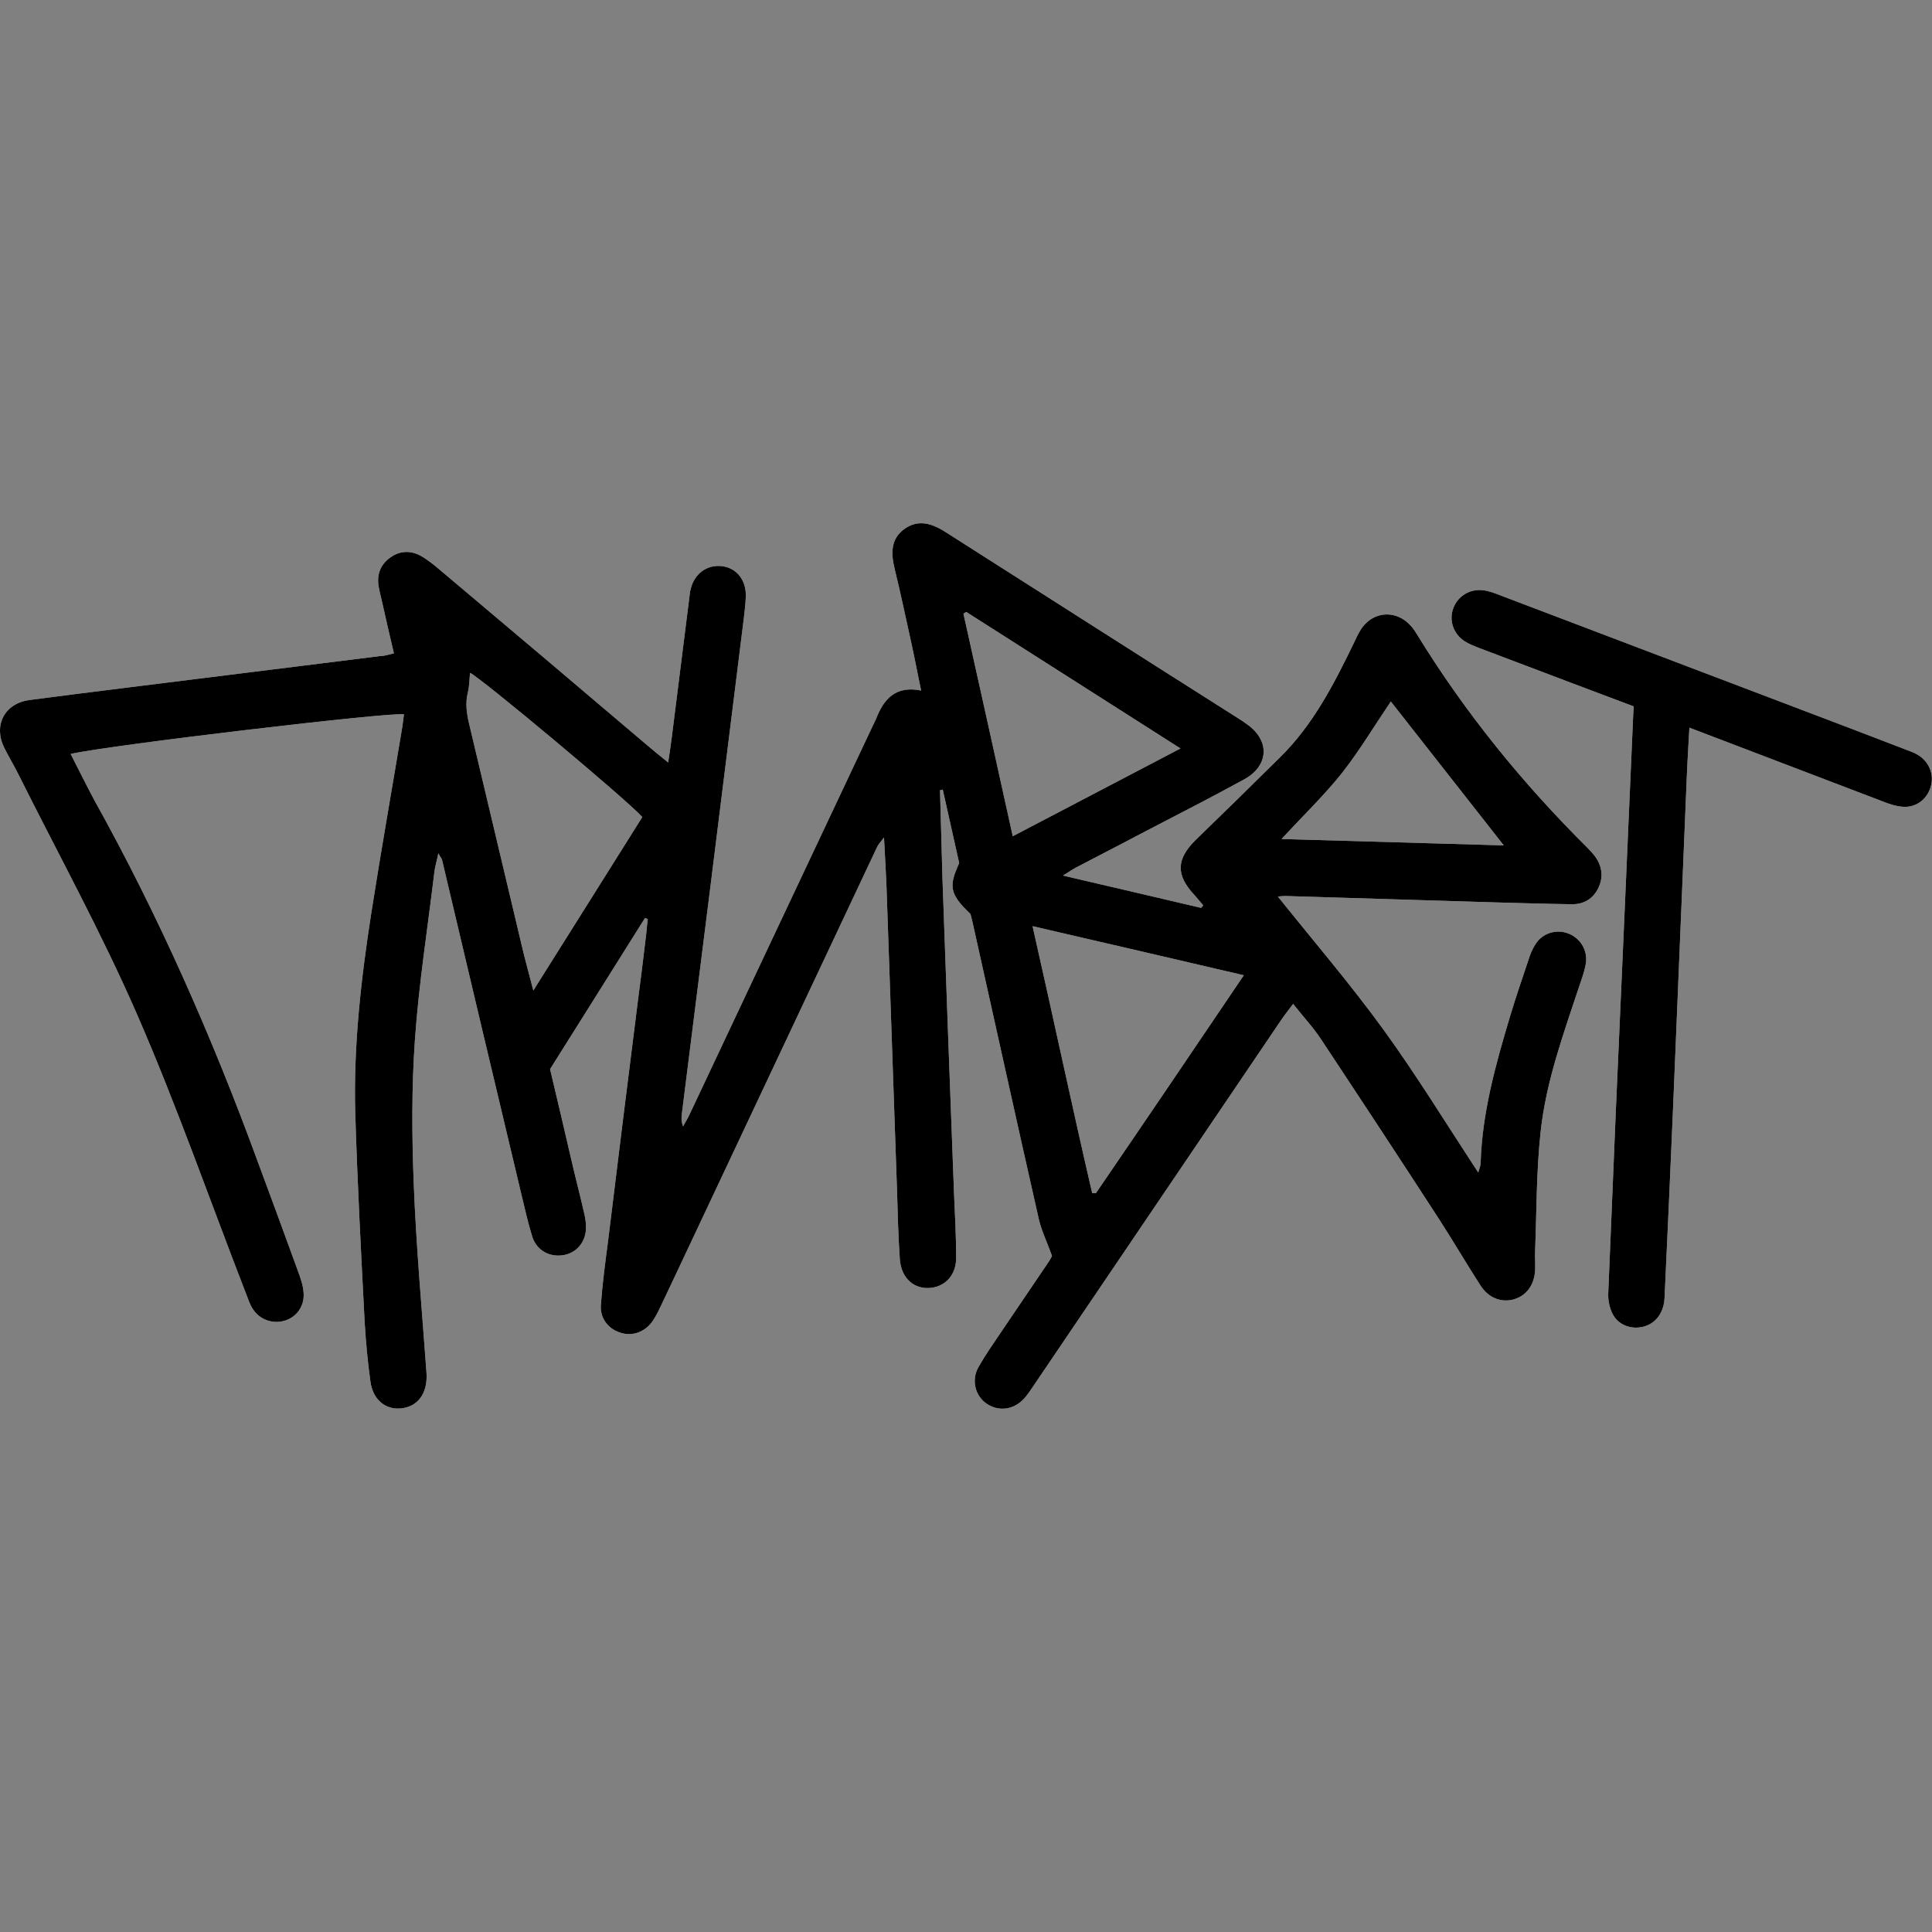
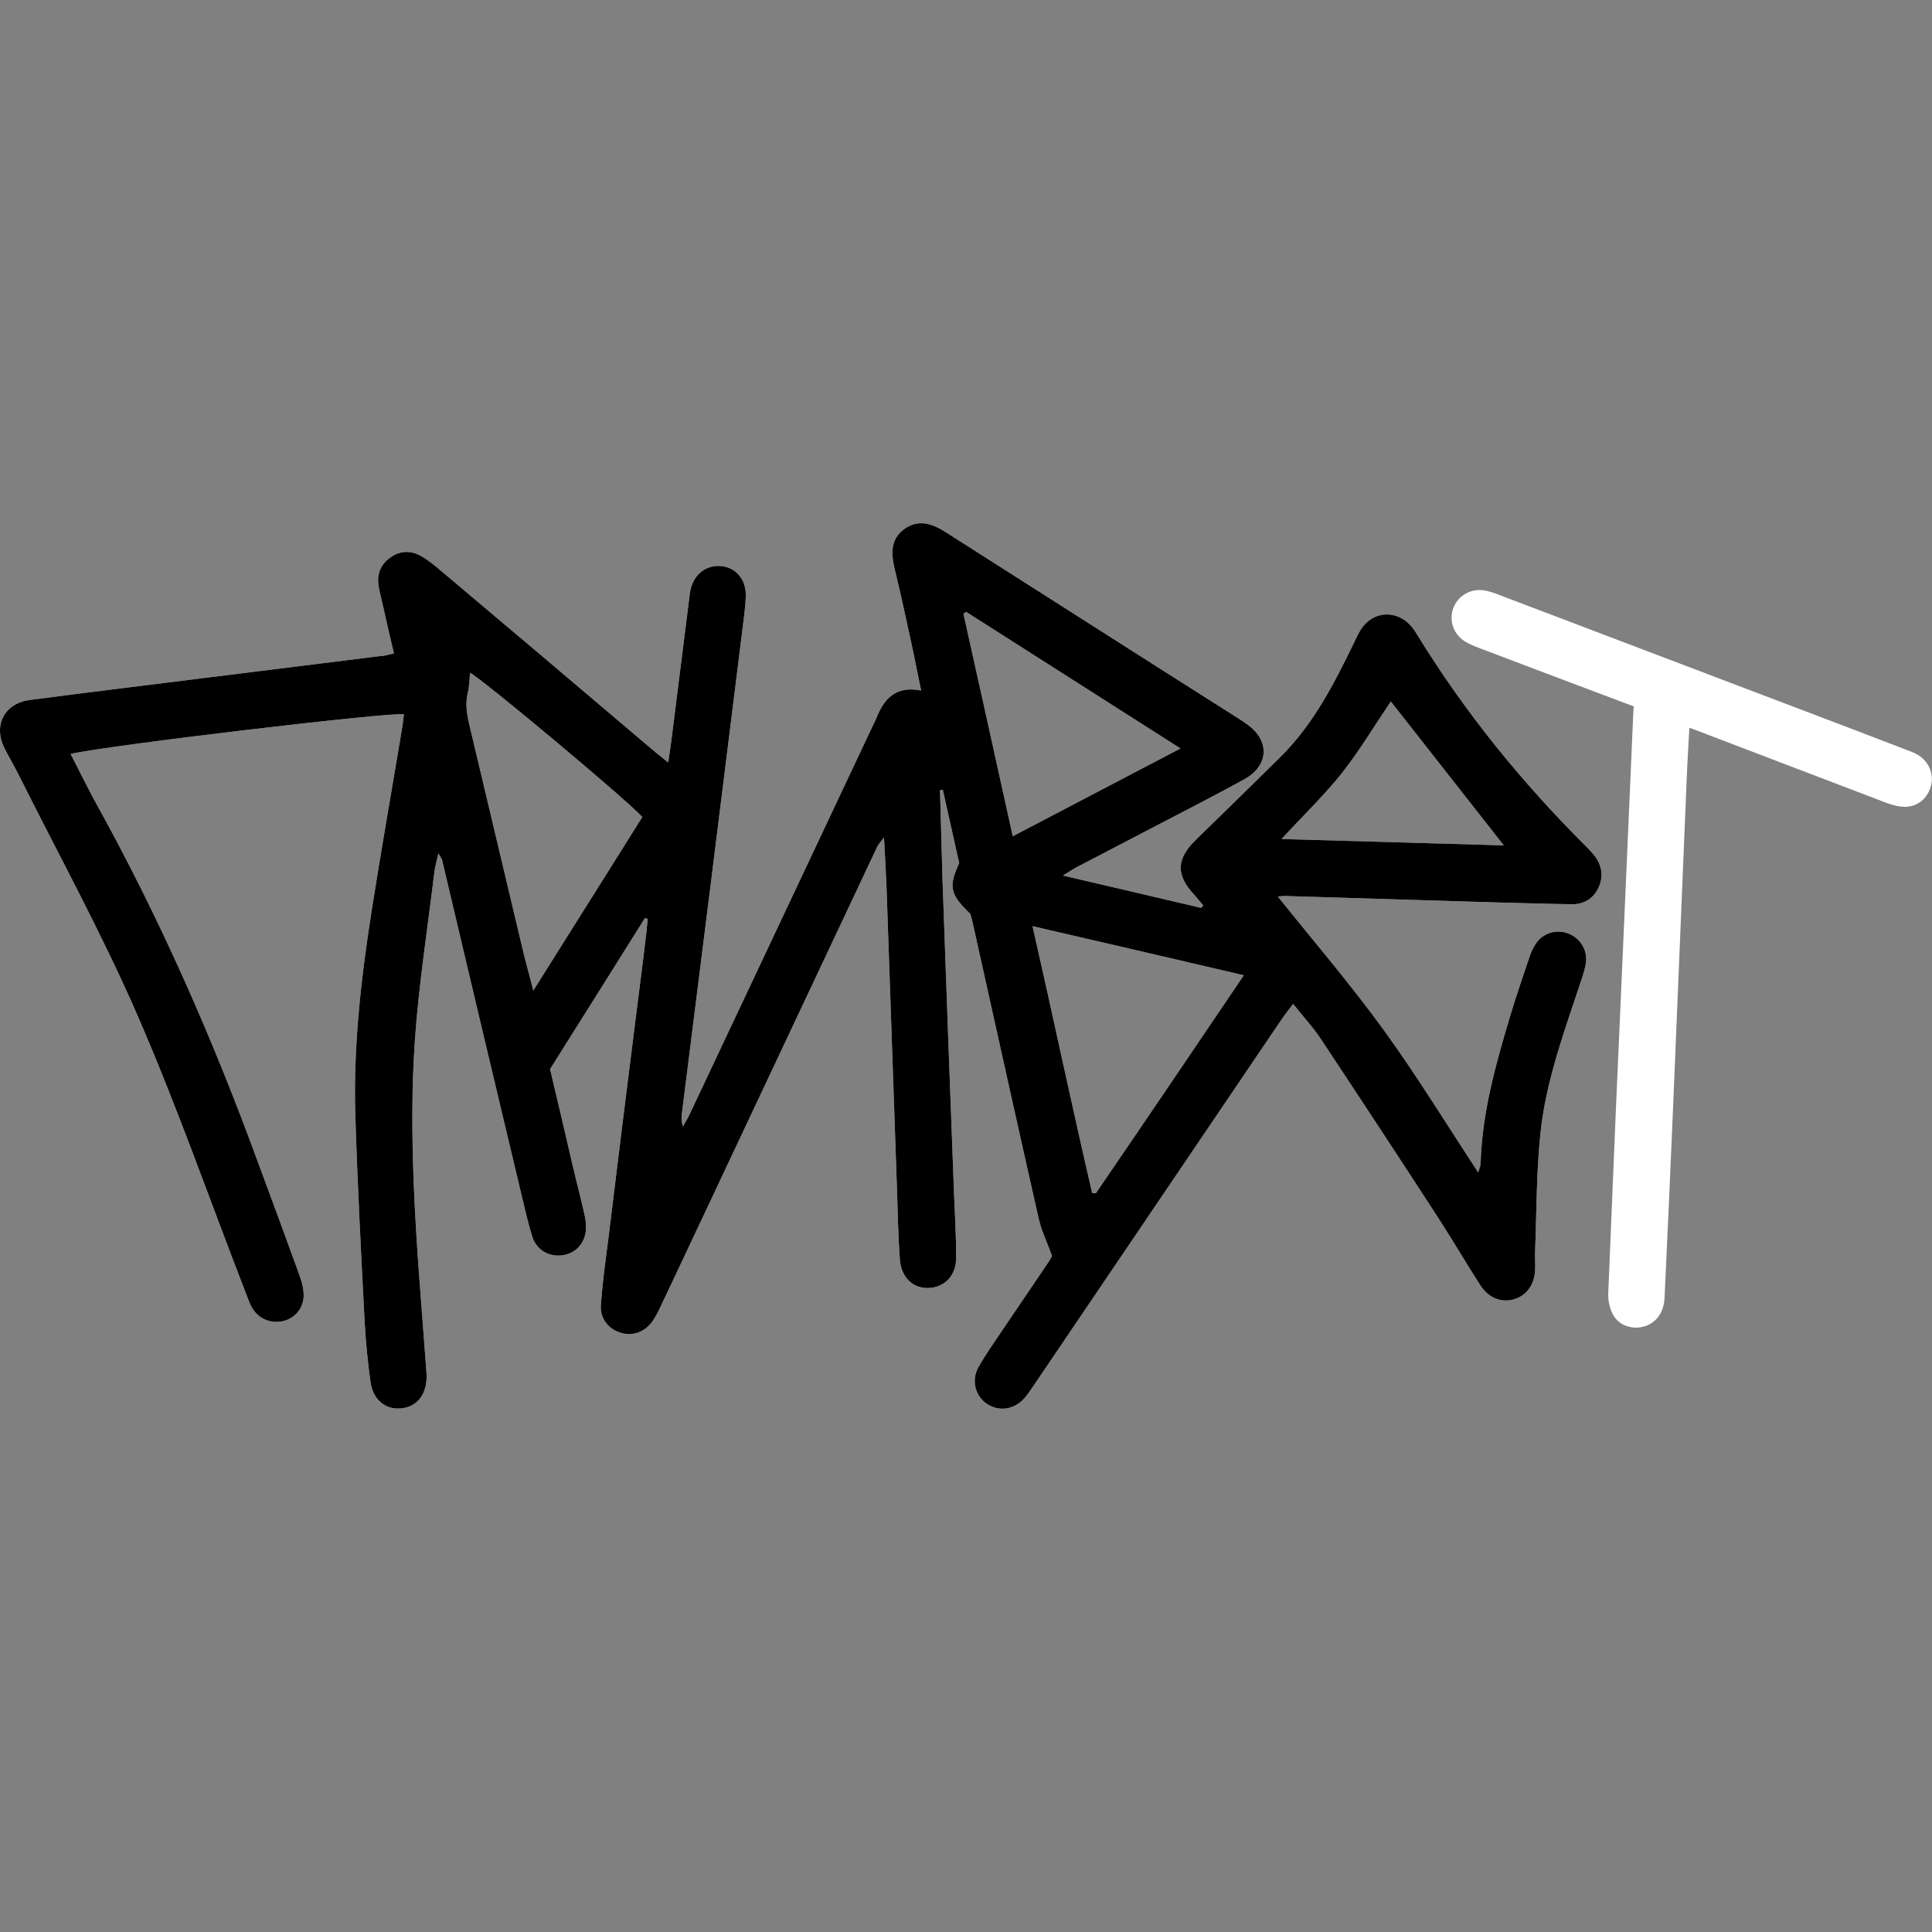
<svg xmlns="http://www.w3.org/2000/svg" version="1.1" width="1000" height="1000">
  <rect width="100%" height="100%" fill="#808080" stroke="none" />
  <style> #light-icon { display: inline; } #dark-icon { display: none; } @media (prefers-color-scheme: dark) { #light-icon { display: none; } #dark-icon { display: inline; } } </style>
  <g id="light-icon">
    <svg version="1.1" width="1000" height="1000">
      <g>
        <g transform="matrix(5.952,0,0,5.952,0,270.833)">
          <svg version="1.1" width="168" height="77">
            <svg width="168" height="77" viewBox="0 0 168 77" fill="none">
              <path d="M34.255 11.314C33.885 9.776 33.567 8.345 33.249 6.94C33.143 6.463 33.011 5.986 32.932 5.509C32.746 4.448 33.09 3.573 33.964 2.964C34.785 2.381 35.711 2.354 36.585 2.831C37.194 3.176 37.749 3.626 38.279 4.077C44.261 9.114 50.218 14.15 56.174 19.213C56.73 19.691 57.312 20.168 58.106 20.804C58.239 19.903 58.344 19.24 58.424 18.577C58.927 14.495 59.456 10.439 59.959 6.357C59.986 6.171 59.986 6.012 60.039 5.827C60.33 4.422 61.442 3.573 62.792 3.732C64.062 3.892 64.909 4.952 64.856 6.383C64.83 7.046 64.751 7.709 64.671 8.371C63.718 15.953 62.792 23.534 61.839 31.116C60.992 37.849 60.145 44.609 59.297 51.342C59.245 51.687 59.245 52.031 59.403 52.455C59.589 52.084 59.827 51.74 59.986 51.368C65.28 40.155 70.548 28.942 75.842 17.729C75.948 17.49 76.081 17.252 76.186 17.013C76.848 15.29 77.881 14.097 80.104 14.548C79.787 13.063 79.548 11.738 79.257 10.439C78.781 8.292 78.331 6.118 77.801 3.971C77.484 2.646 77.43 1.373 78.648 0.498C79.866 -0.376 81.057 0.021 82.222 0.763C86.457 3.467 90.719 6.171 94.955 8.875C99.005 11.447 103.055 14.044 107.132 16.616C107.582 16.907 108.032 17.172 108.455 17.49C110.441 18.895 110.361 21.069 108.217 22.262C105.517 23.747 102.764 25.151 100.011 26.583C97.867 27.696 95.722 28.836 93.552 29.95C93.261 30.108 92.996 30.294 92.44 30.639C96.623 31.619 100.54 32.521 104.458 33.449C104.511 33.369 104.564 33.316 104.643 33.237C104.379 32.945 104.14 32.627 103.876 32.335C102.235 30.586 102.287 29.207 103.982 27.537C106.417 25.178 108.852 22.792 111.261 20.406C114.226 17.517 116.053 13.885 117.826 10.227C118.012 9.829 118.197 9.432 118.462 9.061C119.547 7.603 121.479 7.55 122.697 8.928C122.909 9.167 123.068 9.405 123.227 9.67C127.409 16.483 132.412 22.633 138.077 28.253C138.289 28.465 138.501 28.704 138.686 28.942C139.321 29.79 139.454 30.745 139.004 31.699C138.554 32.653 137.733 33.157 136.648 33.13C134.451 33.104 132.227 33.025 130.03 32.971C123.941 32.786 117.853 32.6 111.764 32.415C111.553 32.415 111.341 32.441 111.129 32.468C114.253 36.365 117.456 40.102 120.341 44.079C123.2 48.028 125.768 52.217 128.547 56.458C128.653 56.087 128.759 55.875 128.759 55.636C128.891 51.262 130.056 47.101 131.3 42.939C131.83 41.163 132.439 39.413 133.021 37.663C133.18 37.213 133.392 36.762 133.683 36.391C134.371 35.516 135.589 35.278 136.568 35.755C137.548 36.232 138.104 37.266 137.892 38.379C137.786 38.936 137.601 39.493 137.415 40.023C136.012 44.264 134.451 48.479 133.974 52.932C133.603 56.352 133.63 59.798 133.498 63.244C133.471 63.828 133.524 64.384 133.498 64.967C133.418 66.293 132.703 67.221 131.565 67.512C130.506 67.777 129.421 67.353 128.733 66.266C127.515 64.384 126.377 62.423 125.159 60.541C121.771 55.318 118.356 50.123 114.914 44.927C114.226 43.867 113.353 42.939 112.453 41.799C112.056 42.329 111.738 42.727 111.447 43.151C104.22 53.834 96.993 64.49 89.766 75.173C89.555 75.491 89.316 75.836 89.052 76.128C88.152 77.108 86.855 77.267 85.822 76.578C84.816 75.915 84.445 74.537 85.081 73.397C85.663 72.363 86.352 71.382 87.013 70.402C88.416 68.308 89.846 66.24 91.249 64.146C91.381 63.934 91.487 63.695 91.487 63.721C91.064 62.529 90.587 61.574 90.349 60.567C88.39 51.925 86.484 43.257 84.551 34.589C84.499 34.376 84.445 34.164 84.393 33.979C82.54 32.229 82.513 31.54 83.413 29.552C82.963 27.484 82.46 25.337 81.984 23.163C81.904 23.19 81.825 23.19 81.745 23.216C81.825 25.761 81.878 28.306 81.957 30.851C82.275 39.996 82.619 49.115 82.963 58.261C83.043 60.116 83.148 61.972 83.148 63.828C83.175 65.285 82.301 66.293 81.057 66.478C79.548 66.691 78.383 65.71 78.251 64.013C78.119 62.078 78.066 60.143 78.013 58.181C77.695 49.274 77.404 40.341 77.086 31.434C77.034 30.162 76.954 28.889 76.875 27.325C76.557 27.749 76.372 27.935 76.266 28.173C70.839 39.705 65.386 51.262 59.959 62.794C59.112 64.596 58.265 66.399 57.418 68.175C57.233 68.573 57.021 68.97 56.783 69.341C56.094 70.349 54.983 70.746 53.897 70.375C52.865 70.031 52.15 69.103 52.256 67.936C52.388 66.134 52.627 64.331 52.865 62.529C53.712 55.557 54.586 48.585 55.459 41.64C55.697 39.811 55.935 37.955 56.147 36.126C56.227 35.569 56.253 34.986 56.333 34.429C56.253 34.403 56.174 34.35 56.094 34.323C53.341 38.697 50.615 43.071 47.835 47.472C48.471 50.123 49.079 52.747 49.688 55.371C50.032 56.882 50.429 58.367 50.774 59.878C50.879 60.302 50.959 60.752 50.959 61.177C50.985 62.449 50.191 63.43 49.026 63.642C47.835 63.854 46.697 63.271 46.3 62.078C45.929 60.912 45.664 59.692 45.373 58.499C43.044 48.744 40.741 39.016 38.438 29.26C38.411 29.154 38.305 29.048 38.12 28.704C37.988 29.366 37.829 29.843 37.776 30.321C37.194 35.172 36.426 40.023 36.082 44.927C35.791 49.062 35.817 53.224 35.976 57.359C36.188 62.873 36.691 68.387 37.088 73.874C37.194 75.438 36.532 76.578 35.314 76.896C33.779 77.294 32.455 76.393 32.217 74.67C31.979 72.973 31.82 71.25 31.714 69.527C31.396 63.43 31.079 57.359 30.893 51.262C30.735 45.431 31.396 39.625 32.296 33.846C33.143 28.439 34.096 23.057 34.996 17.649C35.049 17.305 35.076 16.96 35.129 16.616C34.202 16.377 9.504 19.293 6.142 20.062C6.831 21.414 7.492 22.739 8.181 24.038C13.819 34.164 18.478 44.741 22.449 55.61C23.614 58.764 24.778 61.892 25.917 65.047C26.128 65.63 26.34 66.213 26.393 66.823C26.526 67.989 25.864 68.97 24.858 69.315C23.772 69.686 22.581 69.288 21.972 68.308C21.708 67.91 21.575 67.433 21.39 66.982C18.24 58.87 15.381 50.653 11.913 42.7C8.816 35.596 5.057 28.757 1.589 21.811C1.192 21.016 0.742 20.274 0.345 19.479C-0.582 17.517 0.424 15.661 2.569 15.37C8.26 14.627 13.951 13.938 19.643 13.223C24.117 12.666 28.564 12.109 33.038 11.553C33.382 11.553 33.726 11.447 34.255 11.314ZM108.164 39.307C101.917 37.849 95.987 36.471 89.793 35.039C91.593 42.965 93.208 50.626 94.981 58.261C95.087 58.261 95.193 58.261 95.299 58.261C99.561 52.031 103.796 45.775 108.164 39.307ZM55.856 25.549C54.48 24.012 41.614 13.276 40.873 13.011C40.82 13.567 40.82 14.15 40.688 14.707C40.45 15.635 40.582 16.536 40.794 17.437C42.382 24.118 43.97 30.824 45.559 37.505C45.797 38.459 46.062 39.387 46.379 40.633C49.662 35.437 52.733 30.506 55.856 25.549ZM84.022 7.709C83.943 7.762 83.863 7.815 83.784 7.868C85.213 14.256 86.616 20.645 88.072 27.219C92.969 24.648 97.708 22.183 102.658 19.585C96.252 15.502 90.137 11.605 84.022 7.709ZM130.771 28.014C127.436 23.773 124.153 19.585 120.95 15.502C119.547 17.57 118.25 19.744 116.715 21.705C115.179 23.64 113.353 25.39 111.447 27.458C118.038 27.643 124.365 27.829 130.771 28.014Z" fill="white" />
              <path d="M34.255 11.314C33.885 9.776 33.567 8.345 33.249 6.94C33.143 6.463 33.011 5.986 32.932 5.509C32.746 4.448 33.09 3.573 33.964 2.964C34.785 2.381 35.711 2.354 36.585 2.831C37.194 3.176 37.749 3.626 38.279 4.077C44.261 9.114 50.218 14.15 56.174 19.213C56.73 19.691 57.312 20.168 58.106 20.804C58.239 19.903 58.344 19.24 58.424 18.577C58.927 14.495 59.456 10.439 59.959 6.357C59.986 6.171 59.986 6.012 60.039 5.827C60.33 4.422 61.442 3.573 62.792 3.732C64.062 3.892 64.909 4.952 64.856 6.383C64.83 7.046 64.751 7.709 64.671 8.371C63.718 15.953 62.792 23.534 61.839 31.116C60.992 37.849 60.145 44.609 59.297 51.342C59.245 51.687 59.245 52.031 59.403 52.455C59.589 52.084 59.827 51.74 59.986 51.368C65.28 40.155 70.548 28.942 75.842 17.729C75.948 17.49 76.081 17.252 76.186 17.013C76.848 15.29 77.881 14.097 80.104 14.548C79.787 13.063 79.548 11.738 79.257 10.439C78.781 8.292 78.331 6.118 77.801 3.971C77.484 2.646 77.43 1.373 78.648 0.498C79.866 -0.376 81.057 0.021 82.222 0.763C86.457 3.467 90.719 6.171 94.955 8.875C99.005 11.447 103.055 14.044 107.132 16.616C107.582 16.907 108.032 17.172 108.455 17.49C110.441 18.895 110.361 21.069 108.217 22.262C105.517 23.747 102.764 25.151 100.011 26.583C97.867 27.696 95.722 28.836 93.552 29.95C93.261 30.108 92.996 30.294 92.44 30.639C96.623 31.619 100.54 32.521 104.458 33.449C104.511 33.369 104.564 33.316 104.643 33.237C104.379 32.945 104.14 32.627 103.876 32.335C102.235 30.586 102.287 29.207 103.982 27.537C106.417 25.178 108.852 22.792 111.261 20.406C114.226 17.517 116.053 13.885 117.826 10.227C118.012 9.829 118.197 9.432 118.462 9.061C119.547 7.603 121.479 7.55 122.697 8.928C122.909 9.167 123.068 9.405 123.227 9.67C127.409 16.483 132.412 22.633 138.077 28.253C138.289 28.465 138.501 28.704 138.686 28.942C139.321 29.79 139.454 30.745 139.004 31.699C138.554 32.653 137.733 33.157 136.648 33.13C134.451 33.104 132.227 33.025 130.03 32.971C123.941 32.786 117.853 32.6 111.764 32.415C111.553 32.415 111.341 32.441 111.129 32.468C114.253 36.365 117.456 40.102 120.341 44.079C123.2 48.028 125.768 52.217 128.547 56.458C128.653 56.087 128.759 55.875 128.759 55.636C128.891 51.262 130.056 47.101 131.3 42.939C131.83 41.163 132.439 39.413 133.021 37.663C133.18 37.213 133.392 36.762 133.683 36.391C134.371 35.516 135.589 35.278 136.568 35.755C137.548 36.232 138.104 37.266 137.892 38.379C137.786 38.936 137.601 39.493 137.415 40.023C136.012 44.264 134.451 48.479 133.974 52.932C133.603 56.352 133.63 59.798 133.498 63.244C133.471 63.828 133.524 64.384 133.498 64.967C133.418 66.293 132.703 67.221 131.565 67.512C130.506 67.777 129.421 67.353 128.733 66.266C127.515 64.384 126.377 62.423 125.159 60.541C121.771 55.318 118.356 50.123 114.914 44.927C114.226 43.867 113.353 42.939 112.453 41.799C112.056 42.329 111.738 42.727 111.447 43.151C104.22 53.834 96.993 64.49 89.766 75.173C89.555 75.491 89.316 75.836 89.052 76.128C88.152 77.108 86.855 77.267 85.822 76.578C84.816 75.915 84.445 74.537 85.081 73.397C85.663 72.363 86.352 71.382 87.013 70.402C88.416 68.308 89.846 66.24 91.249 64.146C91.381 63.934 91.487 63.695 91.487 63.721C91.064 62.529 90.587 61.574 90.349 60.567C88.39 51.925 86.484 43.257 84.551 34.589C84.499 34.376 84.445 34.164 84.393 33.979C82.54 32.229 82.513 31.54 83.413 29.552C82.963 27.484 82.46 25.337 81.984 23.163C81.904 23.19 81.825 23.19 81.745 23.216C81.825 25.761 81.878 28.306 81.957 30.851C82.275 39.996 82.619 49.115 82.963 58.261C83.043 60.116 83.148 61.972 83.148 63.828C83.175 65.285 82.301 66.293 81.057 66.478C79.548 66.691 78.383 65.71 78.251 64.013C78.119 62.078 78.066 60.143 78.013 58.181C77.695 49.274 77.404 40.341 77.086 31.434C77.034 30.162 76.954 28.889 76.875 27.325C76.557 27.749 76.372 27.935 76.266 28.173C70.839 39.705 65.386 51.262 59.959 62.794C59.112 64.596 58.265 66.399 57.418 68.175C57.233 68.573 57.021 68.97 56.783 69.341C56.094 70.349 54.983 70.746 53.897 70.375C52.865 70.031 52.15 69.103 52.256 67.936C52.388 66.134 52.627 64.331 52.865 62.529C53.712 55.557 54.586 48.585 55.459 41.64C55.697 39.811 55.935 37.955 56.147 36.126C56.227 35.569 56.253 34.986 56.333 34.429C56.253 34.403 56.174 34.35 56.094 34.323C53.341 38.697 50.615 43.071 47.835 47.472C48.471 50.123 49.079 52.747 49.688 55.371C50.032 56.882 50.429 58.367 50.774 59.878C50.879 60.302 50.959 60.752 50.959 61.177C50.985 62.449 50.191 63.43 49.026 63.642C47.835 63.854 46.697 63.271 46.3 62.078C45.929 60.912 45.664 59.692 45.373 58.499C43.044 48.744 40.741 39.016 38.438 29.26C38.411 29.154 38.305 29.048 38.12 28.704C37.988 29.366 37.829 29.843 37.776 30.321C37.194 35.172 36.426 40.023 36.082 44.927C35.791 49.062 35.817 53.224 35.976 57.359C36.188 62.873 36.691 68.387 37.088 73.874C37.194 75.438 36.532 76.578 35.314 76.896C33.779 77.294 32.455 76.393 32.217 74.67C31.979 72.973 31.82 71.25 31.714 69.527C31.396 63.43 31.079 57.359 30.893 51.262C30.735 45.431 31.396 39.625 32.296 33.846C33.143 28.439 34.096 23.057 34.996 17.649C35.049 17.305 35.076 16.96 35.129 16.616C34.202 16.377 9.504 19.293 6.142 20.062C6.831 21.414 7.492 22.739 8.181 24.038C13.819 34.164 18.478 44.741 22.449 55.61C23.614 58.764 24.778 61.892 25.917 65.047C26.128 65.63 26.34 66.213 26.393 66.823C26.526 67.989 25.864 68.97 24.858 69.315C23.772 69.686 22.581 69.288 21.972 68.308C21.708 67.91 21.575 67.433 21.39 66.982C18.24 58.87 15.381 50.653 11.913 42.7C8.816 35.596 5.057 28.757 1.589 21.811C1.192 21.016 0.742 20.274 0.345 19.479C-0.582 17.517 0.424 15.661 2.569 15.37C8.26 14.627 13.951 13.938 19.643 13.223C24.117 12.666 28.564 12.109 33.038 11.553C33.382 11.553 33.726 11.447 34.255 11.314ZM108.164 39.307C101.917 37.849 95.987 36.471 89.793 35.039C91.593 42.965 93.208 50.626 94.981 58.261C95.087 58.261 95.193 58.261 95.299 58.261C99.561 52.031 103.796 45.775 108.164 39.307ZM55.856 25.549C54.48 24.012 41.614 13.276 40.873 13.011C40.82 13.567 40.82 14.15 40.688 14.707C40.45 15.635 40.582 16.536 40.794 17.437C42.382 24.118 43.97 30.824 45.559 37.505C45.797 38.459 46.062 39.387 46.379 40.633C49.662 35.437 52.733 30.506 55.856 25.549ZM84.022 7.709C83.943 7.762 83.863 7.815 83.784 7.868C85.213 14.256 86.616 20.645 88.072 27.219C92.969 24.648 97.708 22.183 102.658 19.585C96.252 15.502 90.137 11.605 84.022 7.709ZM130.771 28.014C127.436 23.773 124.153 19.585 120.95 15.502C119.547 17.57 118.25 19.744 116.715 21.705C115.179 23.64 113.353 25.39 111.447 27.458C118.038 27.643 124.365 27.829 130.771 28.014Z" fill="black" />
              <path d="M142.07 15.927C142.07 15.927 131.836 12.077 128.58 10.83C128.183 10.671 127.759 10.512 127.389 10.274C126.383 9.637 125.986 8.444 126.383 7.383C126.753 6.376 127.759 5.713 128.897 5.819C129.453 5.872 130.009 6.084 130.539 6.296C140.598 10.114 150.63 13.933 160.689 17.751C162.41 18.414 164.157 19.077 165.877 19.74C166.169 19.846 166.46 19.952 166.724 20.111C167.757 20.695 168.233 21.861 167.889 22.948C167.545 24.062 166.566 24.778 165.374 24.646C164.819 24.593 164.263 24.407 163.733 24.195L146.913 17.778C146.913 17.778 146.739 20.721 146.686 22.073C146.289 31.646 145.892 41.219 145.495 50.791C145.257 56.307 145.018 61.822 144.754 67.338C144.701 68.637 144.012 69.565 142.954 69.857C141.895 70.148 140.73 69.751 140.227 68.743C139.962 68.213 139.83 67.55 139.856 66.966C140.28 56.466 140.73 45.965 141.206 35.465C141.471 29.206 141.762 22.922 142.027 16.664L142.07 15.927Z" fill="white" />
-               <path d="M142.07 15.927C142.07 15.927 131.836 12.077 128.58 10.83C128.183 10.671 127.759 10.512 127.389 10.274C126.383 9.637 125.986 8.444 126.383 7.383C126.753 6.376 127.759 5.713 128.897 5.819C129.453 5.872 130.009 6.084 130.539 6.296C140.598 10.114 150.63 13.933 160.689 17.751C162.41 18.414 164.157 19.077 165.877 19.74C166.169 19.846 166.46 19.952 166.724 20.111C167.757 20.695 168.233 21.861 167.889 22.948C167.545 24.062 166.566 24.778 165.374 24.646C164.819 24.593 164.263 24.407 163.733 24.195L146.913 17.778C146.913 17.778 146.739 20.721 146.686 22.073C146.289 31.646 145.892 41.219 145.495 50.791C145.257 56.307 145.018 61.822 144.754 67.338C144.701 68.637 144.012 69.565 142.954 69.857C141.895 70.148 140.73 69.751 140.227 68.743C139.962 68.213 139.83 67.55 139.856 66.966C140.28 56.466 140.73 45.965 141.206 35.465C141.471 29.206 141.762 22.922 142.027 16.664L142.07 15.927Z" fill="black" />
            </svg>
          </svg>
        </g>
      </g>
    </svg>
  </g>
  <g id="dark-icon">
    <svg version="1.1" width="1000" height="1000">
      <g>
        <g transform="matrix(5.952,0,0,5.952,0,270.833)">
          <svg version="1.1" width="168" height="77">
            <svg width="168" height="77" viewBox="0 0 168 77" fill="none">
-               <path d="M34.255 11.314C33.885 9.776 33.567 8.345 33.249 6.94C33.143 6.463 33.011 5.986 32.932 5.509C32.746 4.448 33.09 3.573 33.964 2.964C34.785 2.381 35.711 2.354 36.585 2.831C37.194 3.176 37.749 3.626 38.279 4.077C44.261 9.114 50.218 14.15 56.174 19.213C56.73 19.691 57.312 20.168 58.106 20.804C58.239 19.903 58.344 19.24 58.424 18.577C58.927 14.495 59.456 10.439 59.959 6.357C59.986 6.171 59.986 6.012 60.039 5.827C60.33 4.422 61.442 3.573 62.792 3.732C64.062 3.892 64.909 4.952 64.856 6.383C64.83 7.046 64.751 7.709 64.671 8.371C63.718 15.953 62.792 23.534 61.839 31.116C60.992 37.849 60.145 44.609 59.297 51.342C59.245 51.687 59.245 52.031 59.403 52.455C59.589 52.084 59.827 51.74 59.986 51.368C65.28 40.155 70.548 28.942 75.842 17.729C75.948 17.49 76.081 17.252 76.186 17.013C76.848 15.29 77.881 14.097 80.104 14.548C79.787 13.063 79.548 11.738 79.257 10.439C78.781 8.292 78.331 6.118 77.801 3.971C77.484 2.646 77.43 1.373 78.648 0.498C79.866 -0.376 81.057 0.021 82.222 0.763C86.457 3.467 90.719 6.171 94.955 8.875C99.005 11.447 103.055 14.044 107.132 16.616C107.582 16.907 108.032 17.172 108.455 17.49C110.441 18.895 110.361 21.069 108.217 22.262C105.517 23.747 102.764 25.151 100.011 26.583C97.867 27.696 95.722 28.836 93.552 29.95C93.261 30.108 92.996 30.294 92.44 30.639C96.623 31.619 100.54 32.521 104.458 33.449C104.511 33.369 104.564 33.316 104.643 33.237C104.379 32.945 104.14 32.627 103.876 32.335C102.235 30.586 102.287 29.207 103.982 27.537C106.417 25.178 108.852 22.792 111.261 20.406C114.226 17.517 116.053 13.885 117.826 10.227C118.012 9.829 118.197 9.432 118.462 9.061C119.547 7.603 121.479 7.55 122.697 8.928C122.909 9.167 123.068 9.405 123.227 9.67C127.409 16.483 132.412 22.633 138.077 28.253C138.289 28.465 138.501 28.704 138.686 28.942C139.321 29.79 139.454 30.745 139.004 31.699C138.554 32.653 137.733 33.157 136.648 33.13C134.451 33.104 132.227 33.025 130.03 32.971C123.941 32.786 117.853 32.6 111.764 32.415C111.553 32.415 111.341 32.441 111.129 32.468C114.253 36.365 117.456 40.102 120.341 44.079C123.2 48.028 125.768 52.217 128.547 56.458C128.653 56.087 128.759 55.875 128.759 55.636C128.891 51.262 130.056 47.101 131.3 42.939C131.83 41.163 132.439 39.413 133.021 37.663C133.18 37.213 133.392 36.762 133.683 36.391C134.371 35.516 135.589 35.278 136.568 35.755C137.548 36.232 138.104 37.266 137.892 38.379C137.786 38.936 137.601 39.493 137.415 40.023C136.012 44.264 134.451 48.479 133.974 52.932C133.603 56.352 133.63 59.798 133.498 63.244C133.471 63.828 133.524 64.384 133.498 64.967C133.418 66.293 132.703 67.221 131.565 67.512C130.506 67.777 129.421 67.353 128.733 66.266C127.515 64.384 126.377 62.423 125.159 60.541C121.771 55.318 118.356 50.123 114.914 44.927C114.226 43.867 113.353 42.939 112.453 41.799C112.056 42.329 111.738 42.727 111.447 43.151C104.22 53.834 96.993 64.49 89.766 75.173C89.555 75.491 89.316 75.836 89.052 76.128C88.152 77.108 86.855 77.267 85.822 76.578C84.816 75.915 84.445 74.537 85.081 73.397C85.663 72.363 86.352 71.382 87.013 70.402C88.416 68.308 89.846 66.24 91.249 64.146C91.381 63.934 91.487 63.695 91.487 63.721C91.064 62.529 90.587 61.574 90.349 60.567C88.39 51.925 86.484 43.257 84.551 34.589C84.499 34.376 84.445 34.164 84.393 33.979C82.54 32.229 82.513 31.54 83.413 29.552C82.963 27.484 82.46 25.337 81.984 23.163C81.904 23.19 81.825 23.19 81.745 23.216C81.825 25.761 81.878 28.306 81.957 30.851C82.275 39.996 82.619 49.115 82.963 58.261C83.043 60.116 83.148 61.972 83.148 63.828C83.175 65.285 82.301 66.293 81.057 66.478C79.548 66.691 78.383 65.71 78.251 64.013C78.119 62.078 78.066 60.143 78.013 58.181C77.695 49.274 77.404 40.341 77.086 31.434C77.034 30.162 76.954 28.889 76.875 27.325C76.557 27.749 76.372 27.935 76.266 28.173C70.839 39.705 65.386 51.262 59.959 62.794C59.112 64.596 58.265 66.399 57.418 68.175C57.233 68.573 57.021 68.97 56.783 69.341C56.094 70.349 54.983 70.746 53.897 70.375C52.865 70.031 52.15 69.103 52.256 67.936C52.388 66.134 52.627 64.331 52.865 62.529C53.712 55.557 54.586 48.585 55.459 41.64C55.697 39.811 55.935 37.955 56.147 36.126C56.227 35.569 56.253 34.986 56.333 34.429C56.253 34.403 56.174 34.35 56.094 34.323C53.341 38.697 50.615 43.071 47.835 47.472C48.471 50.123 49.079 52.747 49.688 55.371C50.032 56.882 50.429 58.367 50.774 59.878C50.879 60.302 50.959 60.752 50.959 61.177C50.985 62.449 50.191 63.43 49.026 63.642C47.835 63.854 46.697 63.271 46.3 62.078C45.929 60.912 45.664 59.692 45.373 58.499C43.044 48.744 40.741 39.016 38.438 29.26C38.411 29.154 38.305 29.048 38.12 28.704C37.988 29.366 37.829 29.843 37.776 30.321C37.194 35.172 36.426 40.023 36.082 44.927C35.791 49.062 35.817 53.224 35.976 57.359C36.188 62.873 36.691 68.387 37.088 73.874C37.194 75.438 36.532 76.578 35.314 76.896C33.779 77.294 32.455 76.393 32.217 74.67C31.979 72.973 31.82 71.25 31.714 69.527C31.396 63.43 31.079 57.359 30.893 51.262C30.735 45.431 31.396 39.625 32.296 33.846C33.143 28.439 34.096 23.057 34.996 17.649C35.049 17.305 35.076 16.96 35.129 16.616C34.202 16.377 9.504 19.293 6.142 20.062C6.831 21.414 7.492 22.739 8.181 24.038C13.819 34.164 18.478 44.741 22.449 55.61C23.614 58.764 24.778 61.892 25.917 65.047C26.128 65.63 26.34 66.213 26.393 66.823C26.526 67.989 25.864 68.97 24.858 69.315C23.772 69.686 22.581 69.288 21.972 68.308C21.708 67.91 21.575 67.433 21.39 66.982C18.24 58.87 15.381 50.653 11.913 42.7C8.816 35.596 5.057 28.757 1.589 21.811C1.192 21.016 0.742 20.274 0.345 19.479C-0.582 17.517 0.424 15.661 2.569 15.37C8.26 14.627 13.951 13.938 19.643 13.223C24.117 12.666 28.564 12.109 33.038 11.553C33.382 11.553 33.726 11.447 34.255 11.314ZM108.164 39.307C101.917 37.849 95.987 36.471 89.793 35.039C91.593 42.965 93.208 50.626 94.981 58.261C95.087 58.261 95.193 58.261 95.299 58.261C99.561 52.031 103.796 45.775 108.164 39.307ZM55.856 25.549C54.48 24.012 41.614 13.276 40.873 13.011C40.82 13.567 40.82 14.15 40.688 14.707C40.45 15.635 40.582 16.536 40.794 17.437C42.382 24.118 43.97 30.824 45.559 37.505C45.797 38.459 46.062 39.387 46.379 40.633C49.662 35.437 52.733 30.506 55.856 25.549ZM84.022 7.709C83.943 7.762 83.863 7.815 83.784 7.868C85.213 14.256 86.616 20.645 88.072 27.219C92.969 24.648 97.708 22.183 102.658 19.585C96.252 15.502 90.137 11.605 84.022 7.709ZM130.771 28.014C127.436 23.773 124.153 19.585 120.95 15.502C119.547 17.57 118.25 19.744 116.715 21.705C115.179 23.64 113.353 25.39 111.447 27.458C118.038 27.643 124.365 27.829 130.771 28.014Z" fill="white" />
-               <path d="M142.07 15.927C142.07 15.927 131.836 12.077 128.58 10.83C128.183 10.671 127.759 10.512 127.389 10.274C126.383 9.637 125.986 8.444 126.383 7.383C126.753 6.376 127.759 5.713 128.897 5.819C129.453 5.872 130.009 6.084 130.539 6.296C140.598 10.114 150.63 13.933 160.689 17.751C162.41 18.414 164.157 19.077 165.877 19.74C166.169 19.846 166.46 19.952 166.724 20.111C167.757 20.695 168.233 21.861 167.889 22.948C167.545 24.062 166.566 24.778 165.374 24.646C164.819 24.593 164.263 24.407 163.733 24.195L146.913 17.778C146.913 17.778 146.739 20.721 146.686 22.073C146.289 31.646 145.892 41.219 145.495 50.791C145.256 56.307 145.018 61.822 144.754 67.338C144.701 68.637 144.012 69.565 142.954 69.857C141.895 70.148 140.73 69.751 140.227 68.743C139.962 68.213 139.83 67.55 139.856 66.966C140.28 56.466 140.73 45.965 141.206 35.465C141.471 29.206 141.762 22.922 142.027 16.664L142.07 15.927Z" fill="white" />
-             </svg>
+               </svg>
          </svg>
        </g>
      </g>
    </svg>
  </g>
</svg>